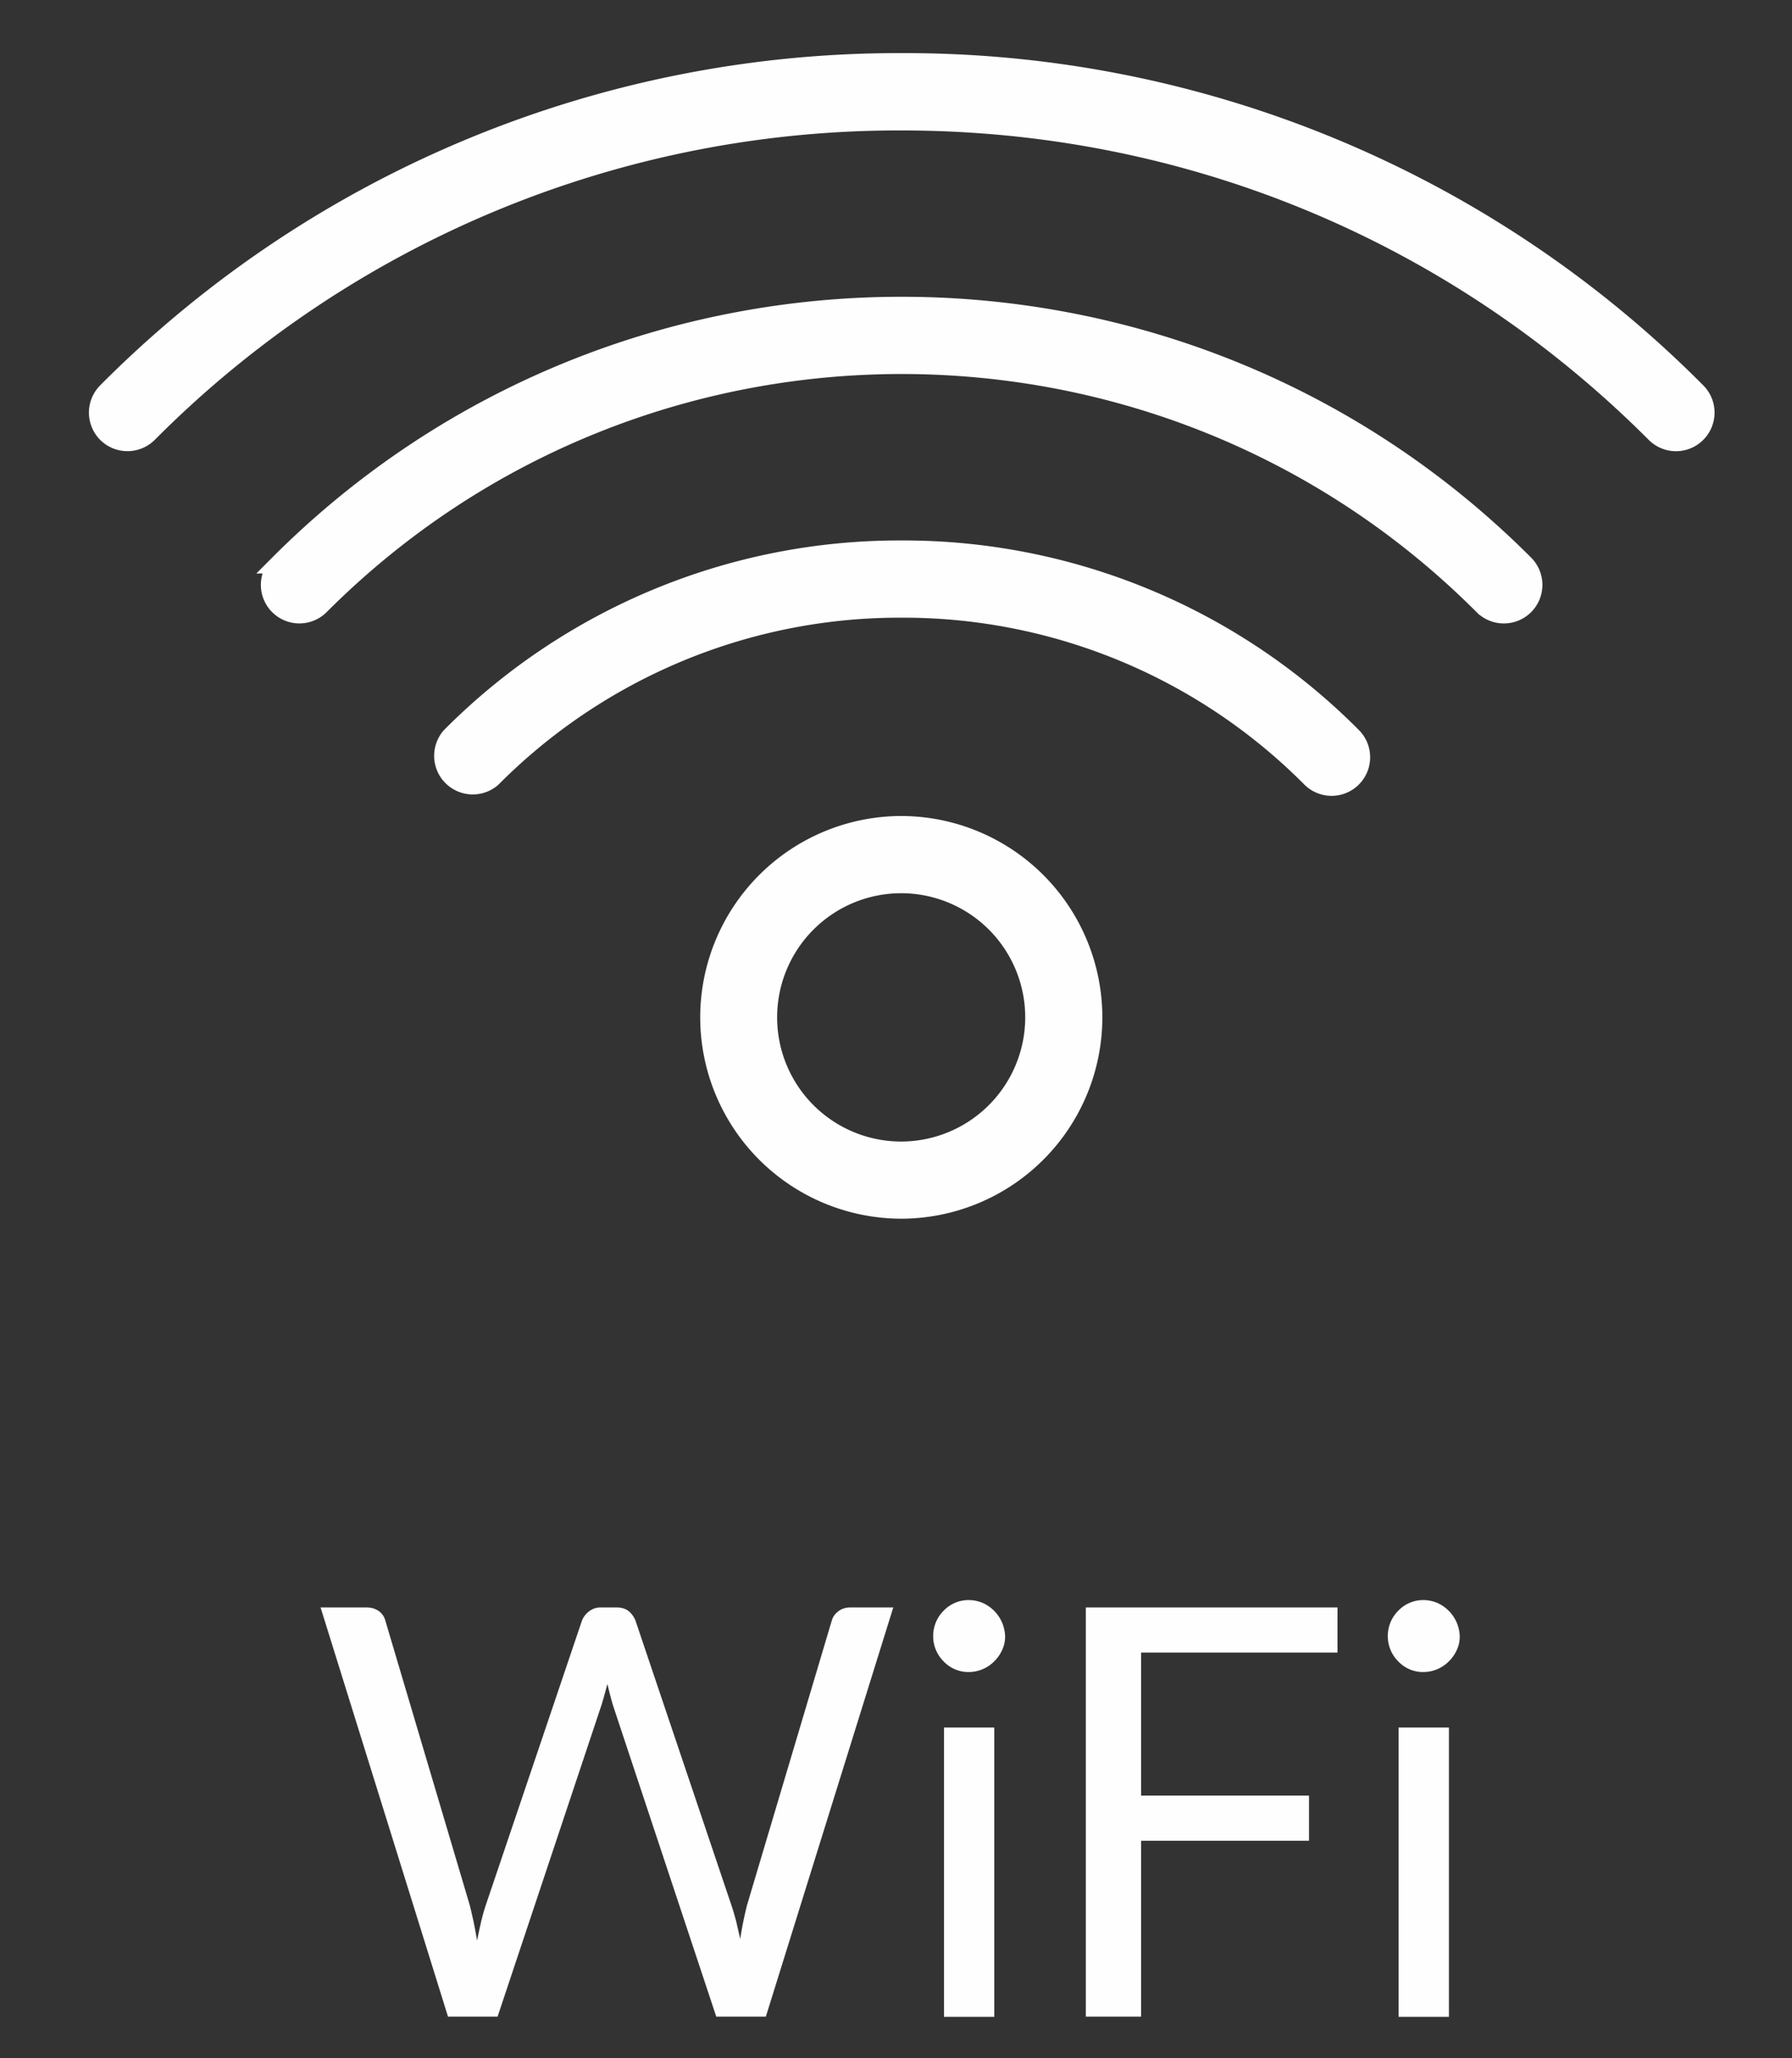
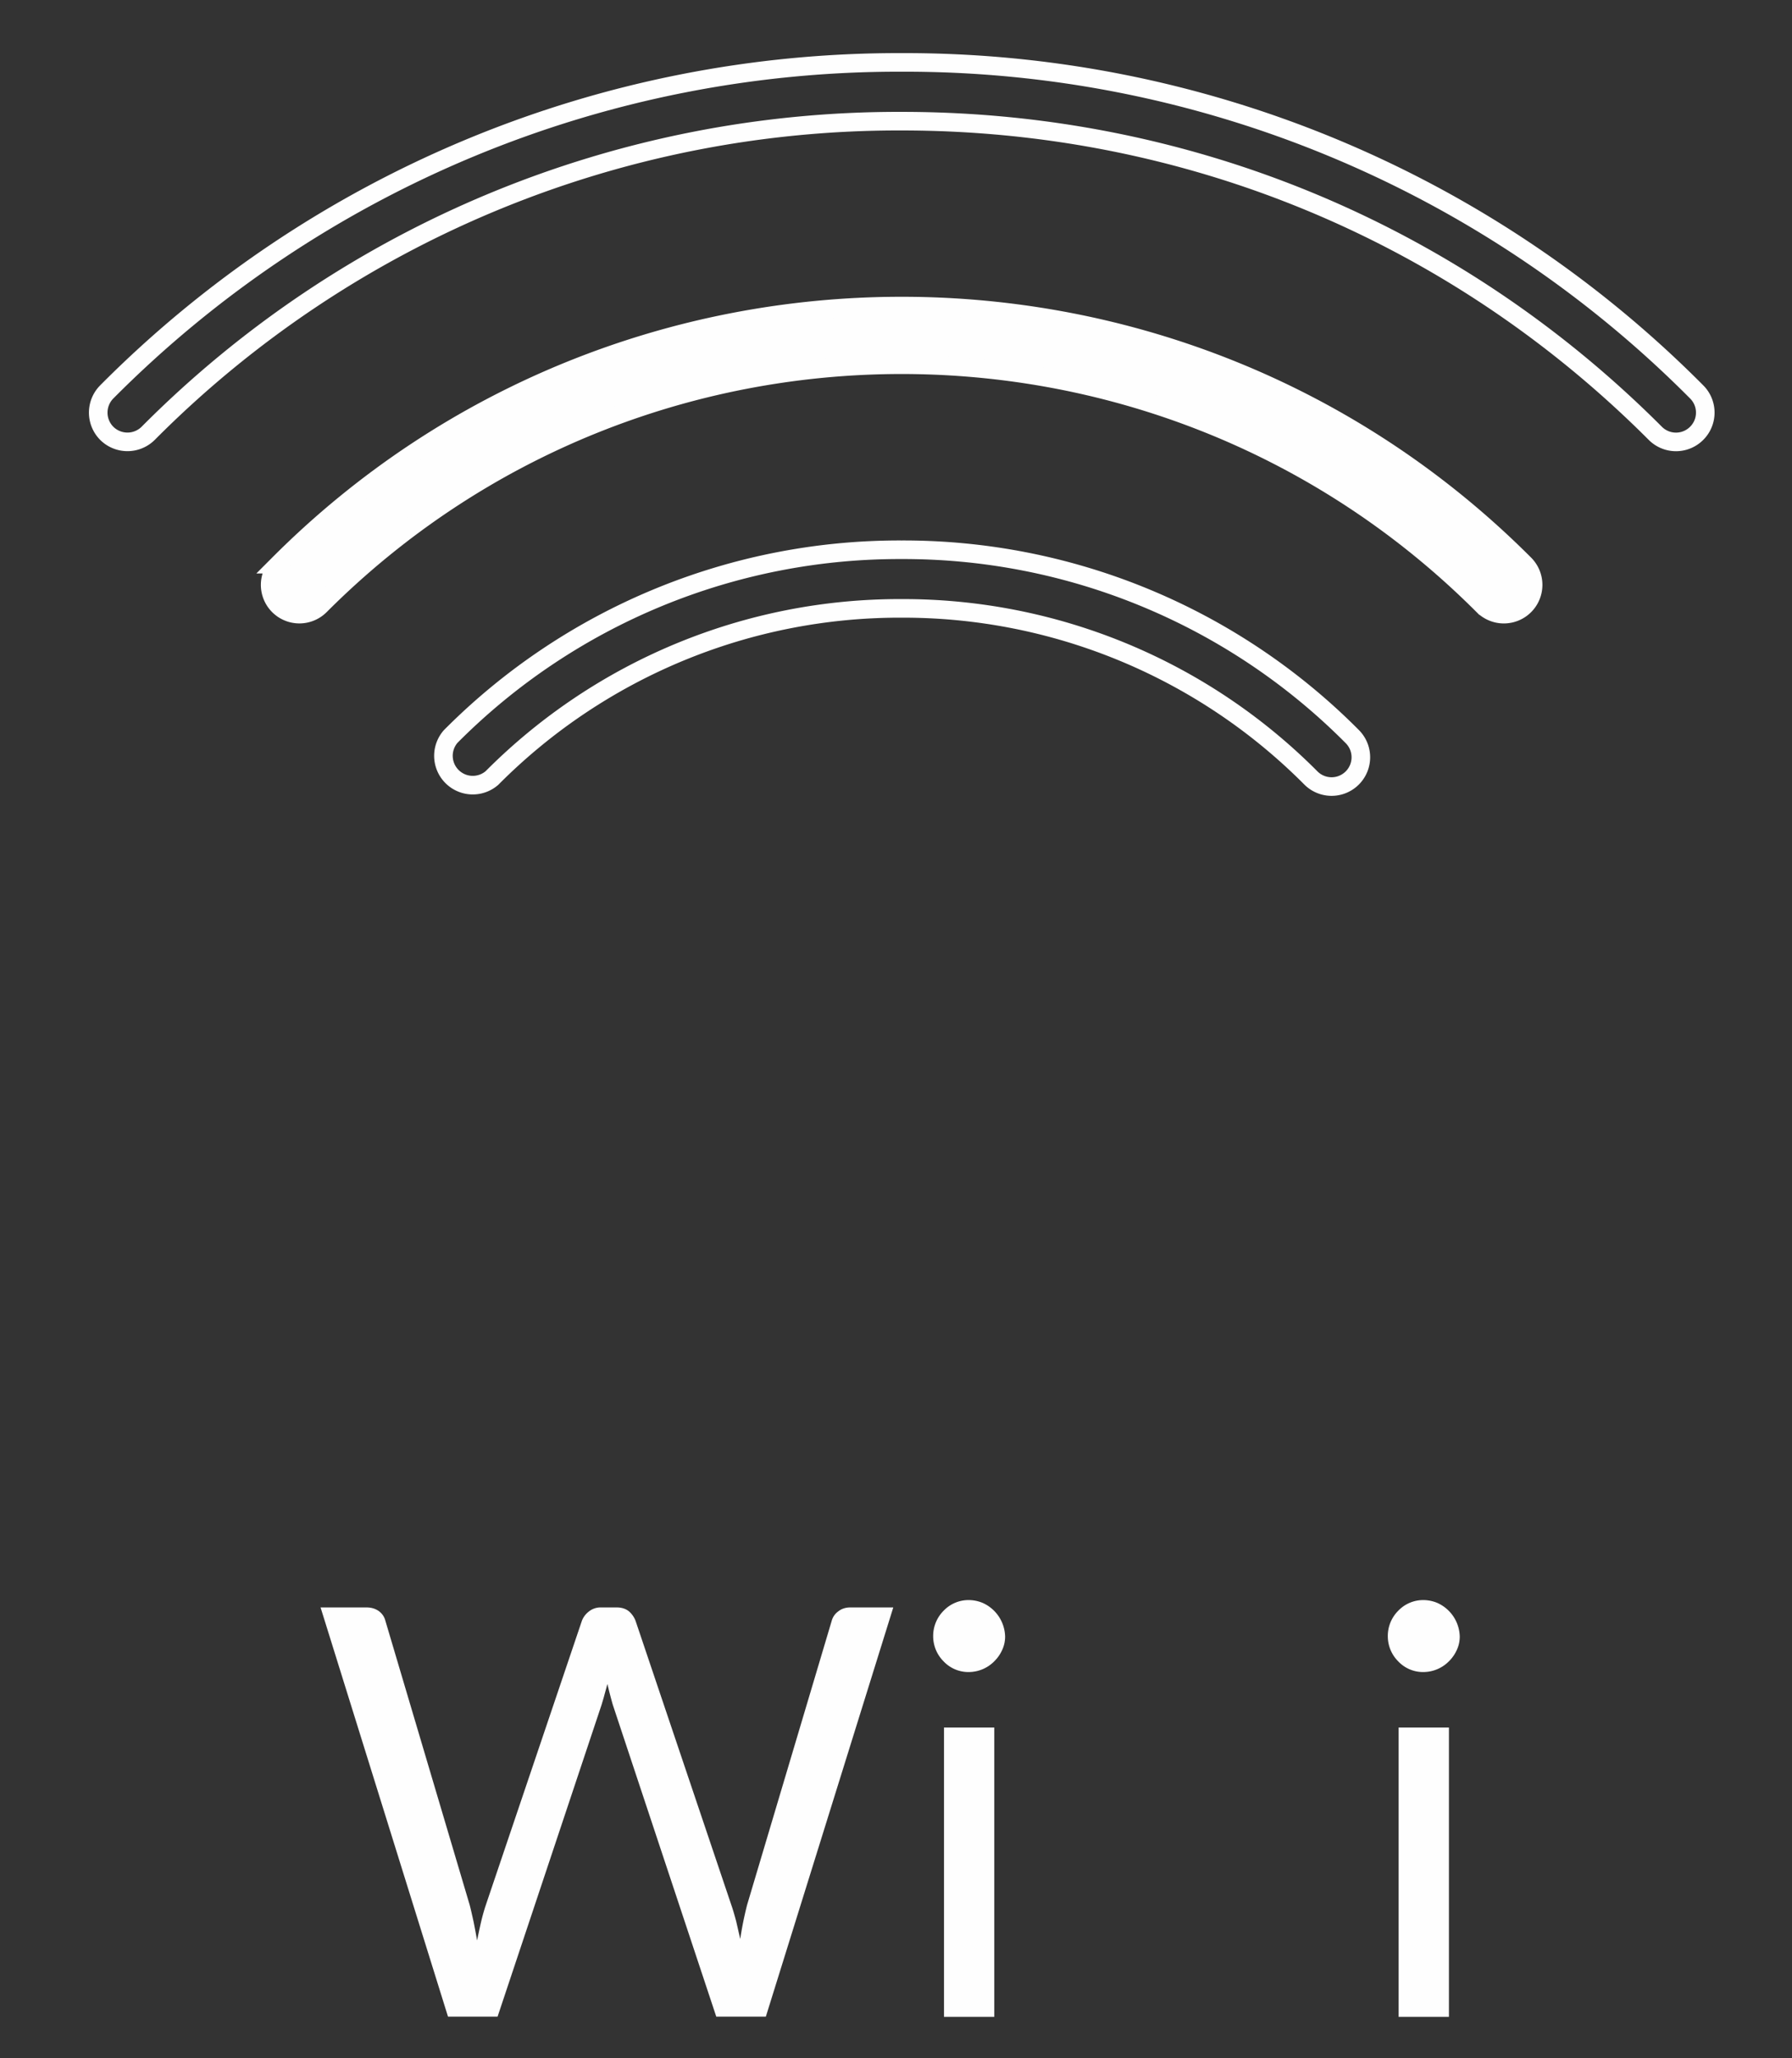
<svg xmlns="http://www.w3.org/2000/svg" width="27" height="31" viewBox="0 0 27 31">
  <rect x="0" y="0" width="27" height="31" fill="#333333" stroke="none" />
  <g>
    <g>
-       <path fill="#fefefe" d="M25.564 5.903A16.816 16.816 0 0 0 13.587.94 16.82 16.82 0 0 0 1.608 5.903a.443.443 0 0 0 0 .623.443.443 0 0 0 .625 0 15.94 15.94 0 0 1 11.354-4.701c4.294 0 8.326 1.67 11.353 4.701a.44.44 0 0 0 .624 0 .44.44 0 0 0 0-.623" />
-     </g>
+       </g>
    <g>
      <path fill="none" stroke="#fefefe" stroke-miterlimit="50" stroke-width=".28" d="M25.564 5.903A16.816 16.816 0 0 0 13.587.94 16.82 16.82 0 0 0 1.608 5.903a.443.443 0 0 0 0 .623.443.443 0 0 0 .625 0 15.94 15.94 0 0 1 11.354-4.701c4.294 0 8.326 1.67 11.353 4.701a.44.44 0 0 0 .624 0 .44.44 0 0 0 0-.623z" />
    </g>
    <g>
      <path fill="#fefefe" d="M4.2 8.497a.44.44 0 1 0 .622.624c4.832-4.837 12.693-4.837 17.525 0a.44.44 0 1 0 .623-.624c-5.175-5.183-13.595-5.183-18.77 0" />
    </g>
    <g>
      <path fill="none" stroke="#fefefe" stroke-miterlimit="50" stroke-width=".28" d="M4.2 8.497a.44.44 0 1 0 .622.624c4.832-4.837 12.693-4.837 17.525 0a.44.44 0 1 0 .623-.624c-5.175-5.183-13.595-5.183-18.77 0z" />
    </g>
    <g>
-       <path fill="#fefefe" d="M13.582 8.28a9.53 9.53 0 0 0-6.792 2.813.442.442 0 0 0 .622.625 8.66 8.66 0 0 1 6.17-2.555 8.66 8.66 0 0 1 6.17 2.555.44.44 0 1 0 .622-.625 9.53 9.53 0 0 0-6.792-2.813" />
-     </g>
+       </g>
    <g>
      <path fill="none" stroke="#fefefe" stroke-miterlimit="50" stroke-width=".28" d="M13.582 8.28a9.53 9.53 0 0 0-6.792 2.813.442.442 0 0 0 .622.625 8.66 8.66 0 0 1 6.17-2.555 8.66 8.66 0 0 1 6.17 2.555.44.44 0 1 0 .622-.625 9.53 9.53 0 0 0-6.792-2.813z" />
    </g>
    <g>
-       <path fill="#fefefe" d="M13.58 12.43a2.895 2.895 0 0 1 2.889 2.893 2.894 2.894 0 0 1-2.89 2.892 2.894 2.894 0 0 1-2.889-2.892 2.895 2.895 0 0 1 2.89-2.893m0 4.902a2.01 2.01 0 1 0 0-4.02 2.01 2.01 0 0 0 0 4.02" />
-     </g>
+       </g>
    <g>
-       <path fill="none" stroke="#fefefe" stroke-miterlimit="50" stroke-width=".28" d="M16.469 15.323a2.894 2.894 0 0 1-2.89 2.892 2.894 2.894 0 0 1-2.889-2.892 2.895 2.895 0 0 1 2.89-2.893 2.895 2.895 0 0 1 2.889 2.893zm-.882-.001a2.01 2.01 0 0 0-2.008-2.009 2.01 2.01 0 0 0 0 4.02 2.012 2.012 0 0 0 2.008-2.011z" />
-     </g>
+       </g>
    <g>
      <path fill="#fefefe" d="M13.459 24.21l-1.92 6.163h-.747l-1.56-4.7a6.463 6.463 0 0 1-.08-.31l-.045.164c-.013.052-.029.1-.042.146l-1.568 4.7H6.75L4.83 24.21h.692c.075 0 .137.02.187.056.05.038.082.085.097.143l1.271 4.283c.02.077.038.16.058.249.018.09.036.183.053.285a12.7 12.7 0 0 1 .062-.287c.022-.09.045-.173.07-.247l1.448-4.283a.322.322 0 0 1 .101-.135.28.28 0 0 1 .184-.064h.24c.073 0 .134.02.18.056a.36.36 0 0 1 .102.143l1.444 4.283c.026.074.049.156.072.241l.062.27a5.263 5.263 0 0 1 .103-.511l1.276-4.283a.256.256 0 0 1 .096-.138c.049-.04.111-.061.182-.061z" />
    </g>
    <g clip-path="url(#clip-BACB5462-033B-44F5-8D42-45127993C233)">
      <path fill="#fefefe" d="M15.144 24.646a.57.57 0 0 0-.34-.505.554.554 0 0 0-.211-.042.52.52 0 0 0-.375.16.537.537 0 0 0-.158.387.534.534 0 0 0 .158.377.512.512 0 0 0 .375.16.543.543 0 0 0 .387-.161.568.568 0 0 0 .119-.17.476.476 0 0 0 .045-.206zm-.921 5.73h.758v-4.357h-.758z" />
    </g>
    <g clip-path="url(#clip-BACB5462-033B-44F5-8D42-45127993C233)">
-       <path fill="#fefefe" d="M17.193 24.89v2.154h2.53v.68h-2.53v2.649h-.833V24.21h3.792v.68z" />
-     </g>
+       </g>
    <g clip-path="url(#clip-BACB5462-033B-44F5-8D42-45127993C233)">
      <path fill="#fefefe" d="M21.994 24.646a.57.57 0 0 0-.34-.505.554.554 0 0 0-.211-.042.52.52 0 0 0-.375.16.537.537 0 0 0-.158.387.534.534 0 0 0 .158.377.512.512 0 0 0 .375.16.543.543 0 0 0 .387-.161.568.568 0 0 0 .119-.17.476.476 0 0 0 .045-.206zm-.921 5.73h.758v-4.357h-.758z" />
    </g>
  </g>
</svg>